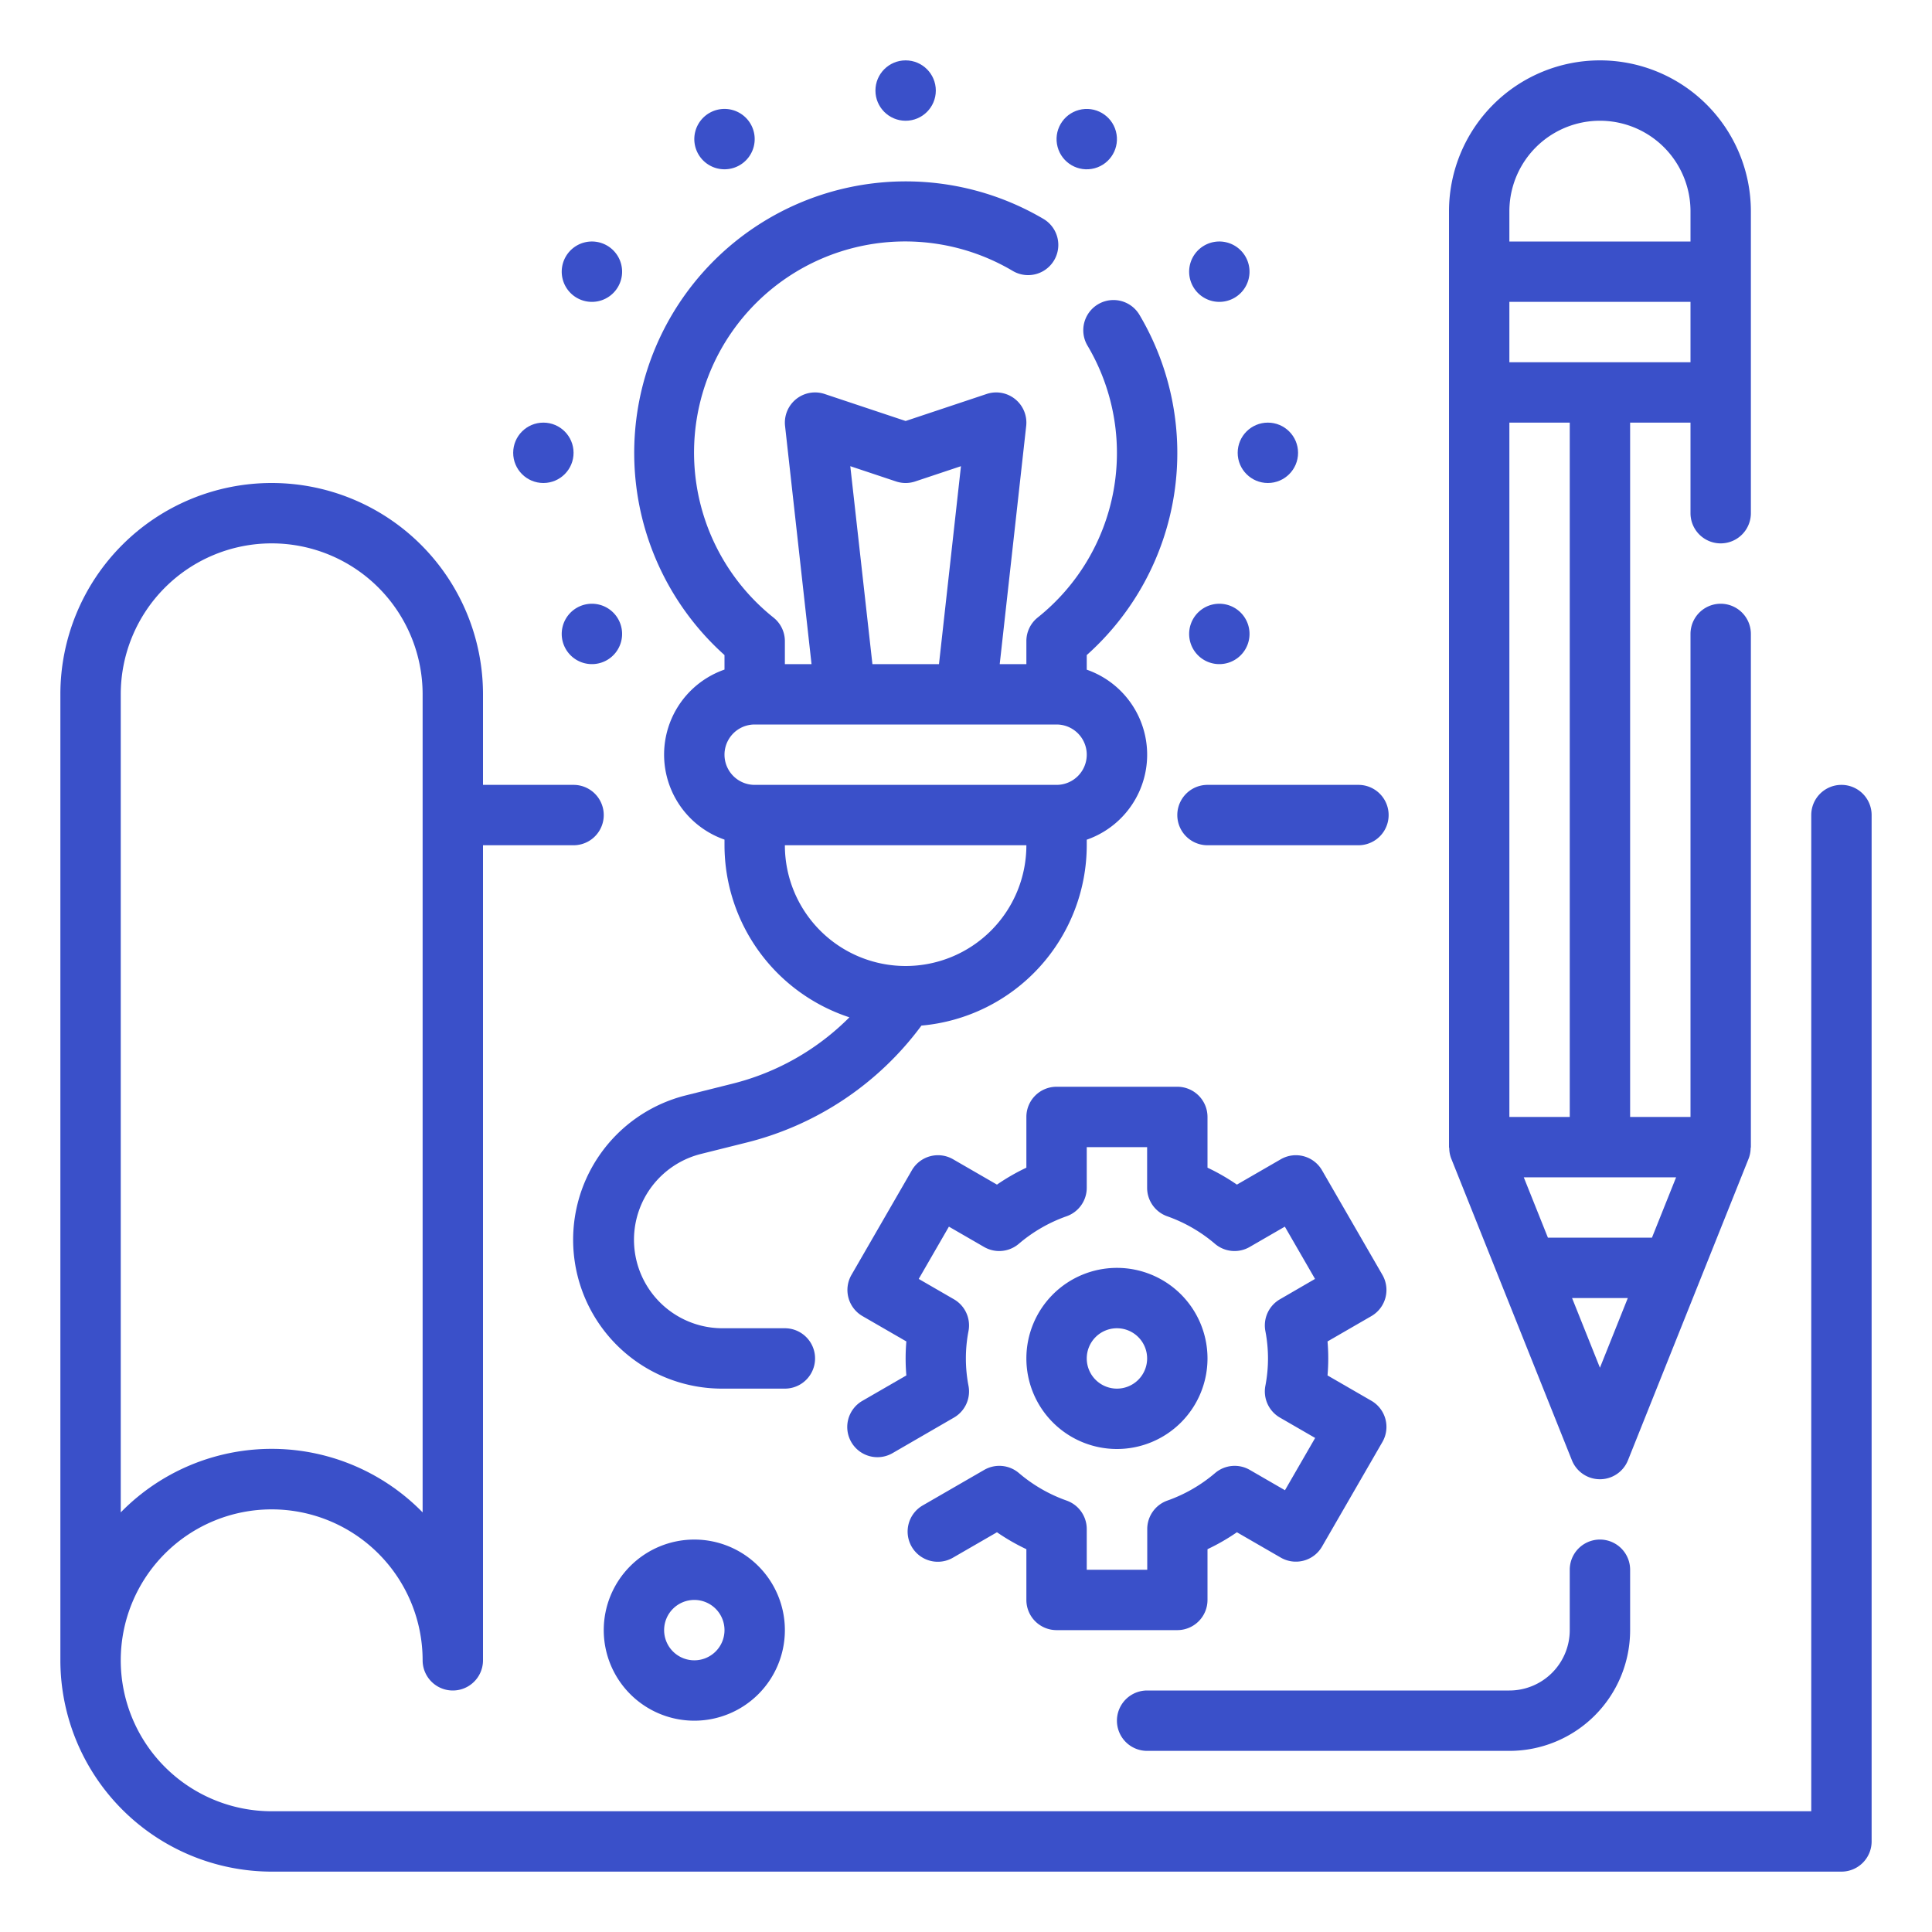
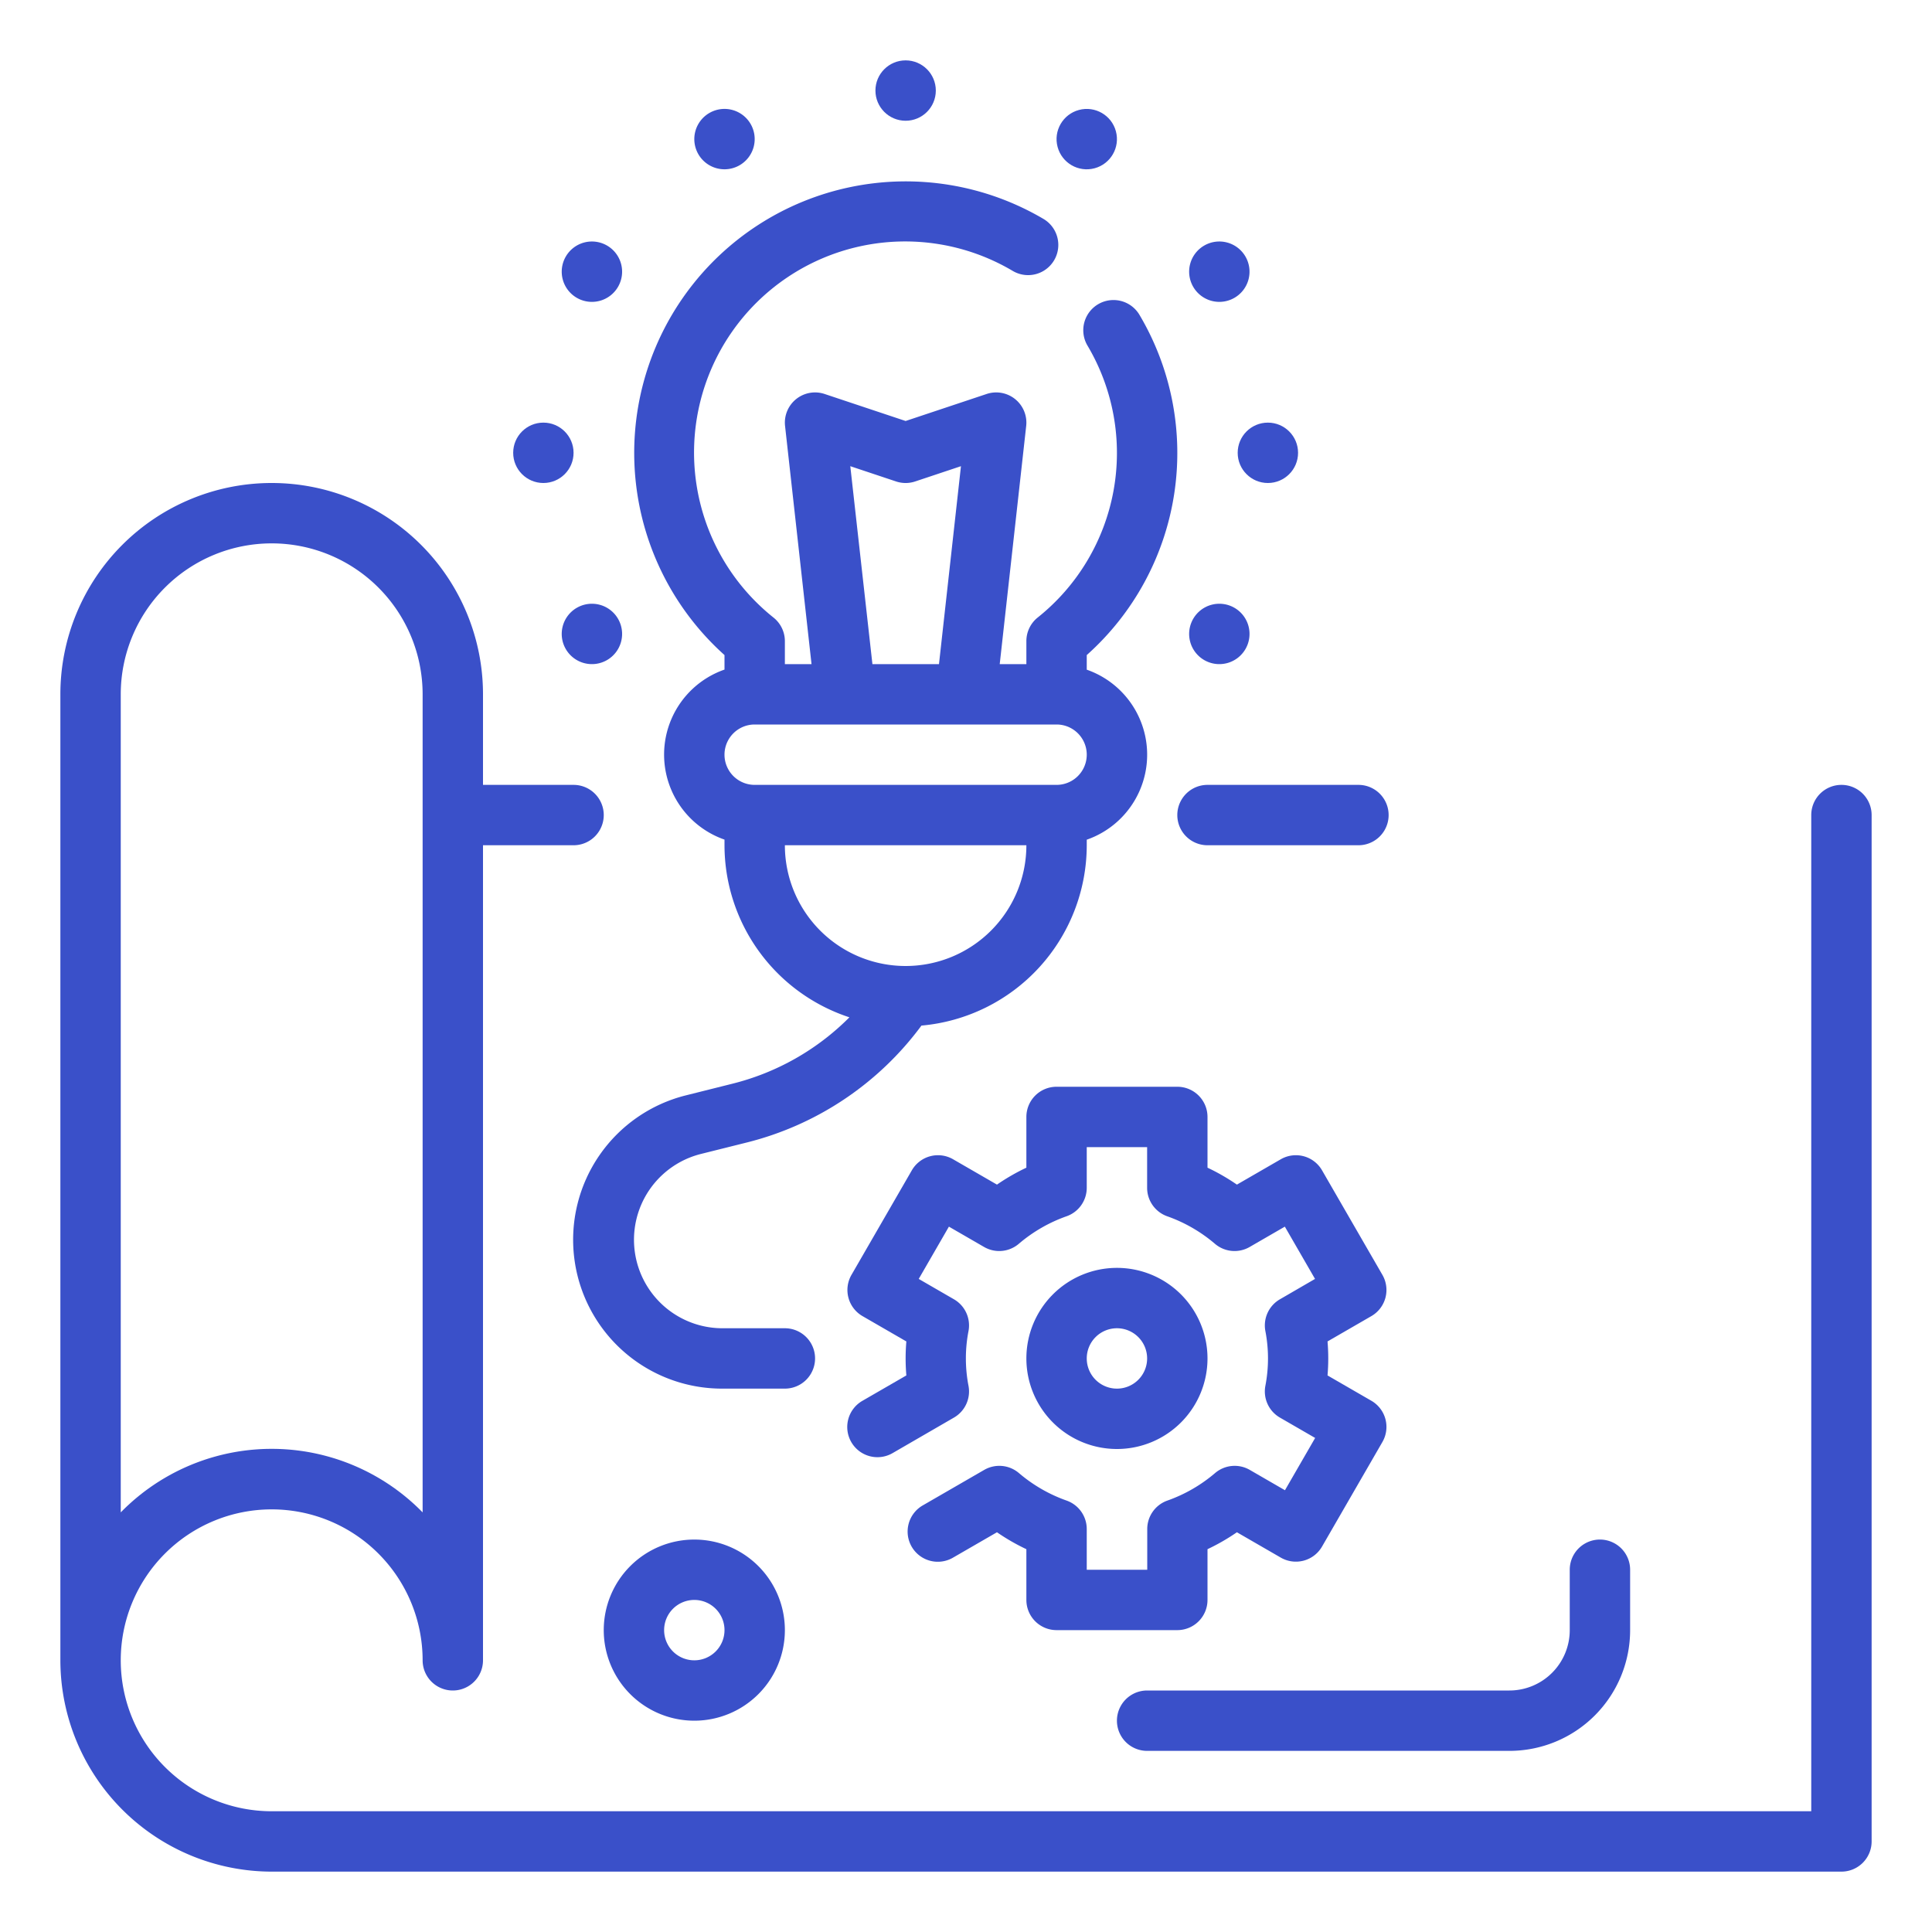
<svg xmlns="http://www.w3.org/2000/svg" version="1.1" width="512" height="512" x="0" y="0" viewBox="0 0 64 64" style="enable-background:new 0 0 512 512" xml:space="preserve" class="">
  <g>
    <g id="Outline">
      <g>
        <path d="M40,28h5a1,1,0,0,0,0-2H40a1,1,0,0,0,0,2Z" fill="#3a50c9" data-original="#000000" style="" class="" />
        <path d="M61,26a1,1,0,0,0-1,1V60H9a5,5,0,1,1,5-5,1,1,0,0,0,2,0V28h3a1,1,0,0,0,0-2H16V23A7,7,0,0,0,2,23V55a7.008,7.008,0,0,0,7,7H61a1,1,0,0,0,1-1V27A1,1,0,0,0,61,26ZM4,23a5,5,0,0,1,10,0v27.1a6.991,6.991,0,0,0-10,0Z" fill="#3a50c9" data-original="#000000" style="" class="" />
-         <path d="M48.071,38.372l1.6,4v0l2.4,6a1,1,0,0,0,1.858,0l2.4-6v0l1.6-4a.988.988,0,0,0,.063-.334c0-.013.008-.024.008-.038V21a1,1,0,0,0-2,0V37H54V14h2v3a1,1,0,0,0,2,0V7A5,5,0,0,0,48,7V38c0,.014.007.025.008.039A.987.987,0,0,0,48.071,38.372ZM52.077,43h1.846L53,45.308Zm2.646-2H51.277l-.8-2h5.046ZM52,37H50V14h2ZM50,12V10h6v2Zm0-5a3,3,0,0,1,6,0V8H50Z" fill="#3a50c9" data-original="#000000" style="" class="" />
        <path d="M24,21.7v.481a2.982,2.982,0,0,0,0,5.632V28a6.007,6.007,0,0,0,4.138,5.7,8.3,8.3,0,0,1-3.879,2.2l-1.525.382A4.931,4.931,0,0,0,23.93,46H26a1,1,0,0,0,0-2H23.93a2.931,2.931,0,0,1-.71-5.774l1.525-.381a10.3,10.3,0,0,0,5.779-3.871A6.005,6.005,0,0,0,36,28v-.184a2.982,2.982,0,0,0,0-5.632V21.7a8.972,8.972,0,0,0,1.747-11.269,1,1,0,0,0-1.723,1.017,6.972,6.972,0,0,1-1.65,9.009,1,1,0,0,0-.374.78V22h-.883l.877-7.89a1,1,0,0,0-1.31-1.059L30,13.946l-2.684-.895a1,1,0,0,0-1.31,1.059L26.883,22H26v-.76a1,1,0,0,0-.374-.78A6.993,6.993,0,0,1,33.549,8.975a1,1,0,1,0,1.017-1.723A8.994,8.994,0,0,0,24,21.7ZM30,32a4,4,0,0,1-4-4h8A4,4,0,0,1,30,32ZM28.167,15.443l1.517.506a1,1,0,0,0,.632,0l1.517-.506L31.105,22H28.9ZM28,24h7a1,1,0,0,1,0,2H25a1,1,0,0,1,0-2Z" fill="#3a50c9" data-original="#000000" style="" class="" />
        <circle cx="18" cy="15" r="1" fill="#3a50c9" data-original="#000000" style="" class="" />
        <circle cx="42" cy="15" r="1" fill="#3a50c9" data-original="#000000" style="" class="" />
        <circle cx="30" cy="3" r="1" fill="#3a50c9" data-original="#000000" style="" class="" />
        <path d="M19.108,9.866A1,1,0,1,0,18.742,8.5,1,1,0,0,0,19.108,9.866Z" fill="#3a50c9" data-original="#000000" style="" class="" />
        <path d="M39.892,21.866a1,1,0,1,0-.366-1.366A1,1,0,0,0,39.892,21.866Z" fill="#3a50c9" data-original="#000000" style="" class="" />
        <circle cx="36" cy="4.608" r="1" transform="translate(0.034 9.475) rotate(-15)" fill="#3a50c9" data-original="#000000" style="" class="" />
        <path d="M40.892,9.866A1,1,0,1,0,39.526,9.5,1,1,0,0,0,40.892,9.866Z" fill="#3a50c9" data-original="#000000" style="" class="" />
        <path d="M20.474,20.5a1,1,0,1,0-.366,1.366A1,1,0,0,0,20.474,20.5Z" fill="#3a50c9" data-original="#000000" style="" class="" />
        <path d="M24.5,5.474a1,1,0,1,0-1.366-.366A1,1,0,0,0,24.5,5.474Z" fill="#3a50c9" data-original="#000000" style="" class="" />
        <path d="M35,54h4a1,1,0,0,0,1-1V51.319a6.87,6.87,0,0,0,.974-.561l1.454.84a1,1,0,0,0,1.366-.366l2-3.464a1,1,0,0,0-.366-1.366l-1.452-.839c.016-.189.024-.376.024-.563s-.008-.374-.024-.563l1.452-.839a1,1,0,0,0,.366-1.366l-2-3.464a1,1,0,0,0-1.366-.366l-1.454.84A6.87,6.87,0,0,0,40,38.681V37a1,1,0,0,0-1-1H35a1,1,0,0,0-1,1v1.681a6.87,6.87,0,0,0-.974.561l-1.454-.84a1,1,0,0,0-1.366.366l-2,3.464a1,1,0,0,0,.366,1.366l1.452.839c-.016.189-.024.376-.024.563s.008.374.024.563l-1.452.839a1,1,0,1,0,1,1.732L31.6,46.96a1,1,0,0,0,.484-1.047,4.78,4.78,0,0,1,0-1.826A1,1,0,0,0,31.6,43.04l-1.166-.674,1-1.732,1.166.674a1,1,0,0,0,1.15-.106,4.994,4.994,0,0,1,1.58-.911A1,1,0,0,0,36,39.349V38h2v1.349a1,1,0,0,0,.666.942,4.994,4.994,0,0,1,1.58.911,1,1,0,0,0,1.15.106l1.166-.674,1,1.732L42.4,43.04a1,1,0,0,0-.484,1.047,4.78,4.78,0,0,1,0,1.826A1,1,0,0,0,42.4,46.96l1.166.674-1,1.732L41.4,48.692a1,1,0,0,0-1.15.106,4.994,4.994,0,0,1-1.58.911,1,1,0,0,0-.666.942V52H36V50.651a1,1,0,0,0-.666-.942,4.994,4.994,0,0,1-1.58-.911,1,1,0,0,0-1.15-.106l-2.032,1.174a1,1,0,1,0,1,1.732l1.454-.84a6.87,6.87,0,0,0,.974.561V53A1,1,0,0,0,35,54Z" fill="#3a50c9" data-original="#000000" style="" class="" />
        <path d="M40,45a3,3,0,1,0-3,3A3,3,0,0,0,40,45Zm-4,0a1,1,0,1,1,1,1A1,1,0,0,1,36,45Z" fill="#3a50c9" data-original="#000000" style="" class="" />
        <path d="M38,58H50a4,4,0,0,0,4-4V52a1,1,0,0,0-2,0v2a2,2,0,0,1-2,2H38a1,1,0,0,0,0,2Z" fill="#3a50c9" data-original="#000000" style="" class="" />
        <path d="M20,54a3,3,0,1,0,3-3A3,3,0,0,0,20,54Zm4,0a1,1,0,1,1-1-1A1,1,0,0,1,24,54Z" fill="#3a50c9" data-original="#000000" style="" class="" />
      </g>
    </g>
  </g>
</svg>